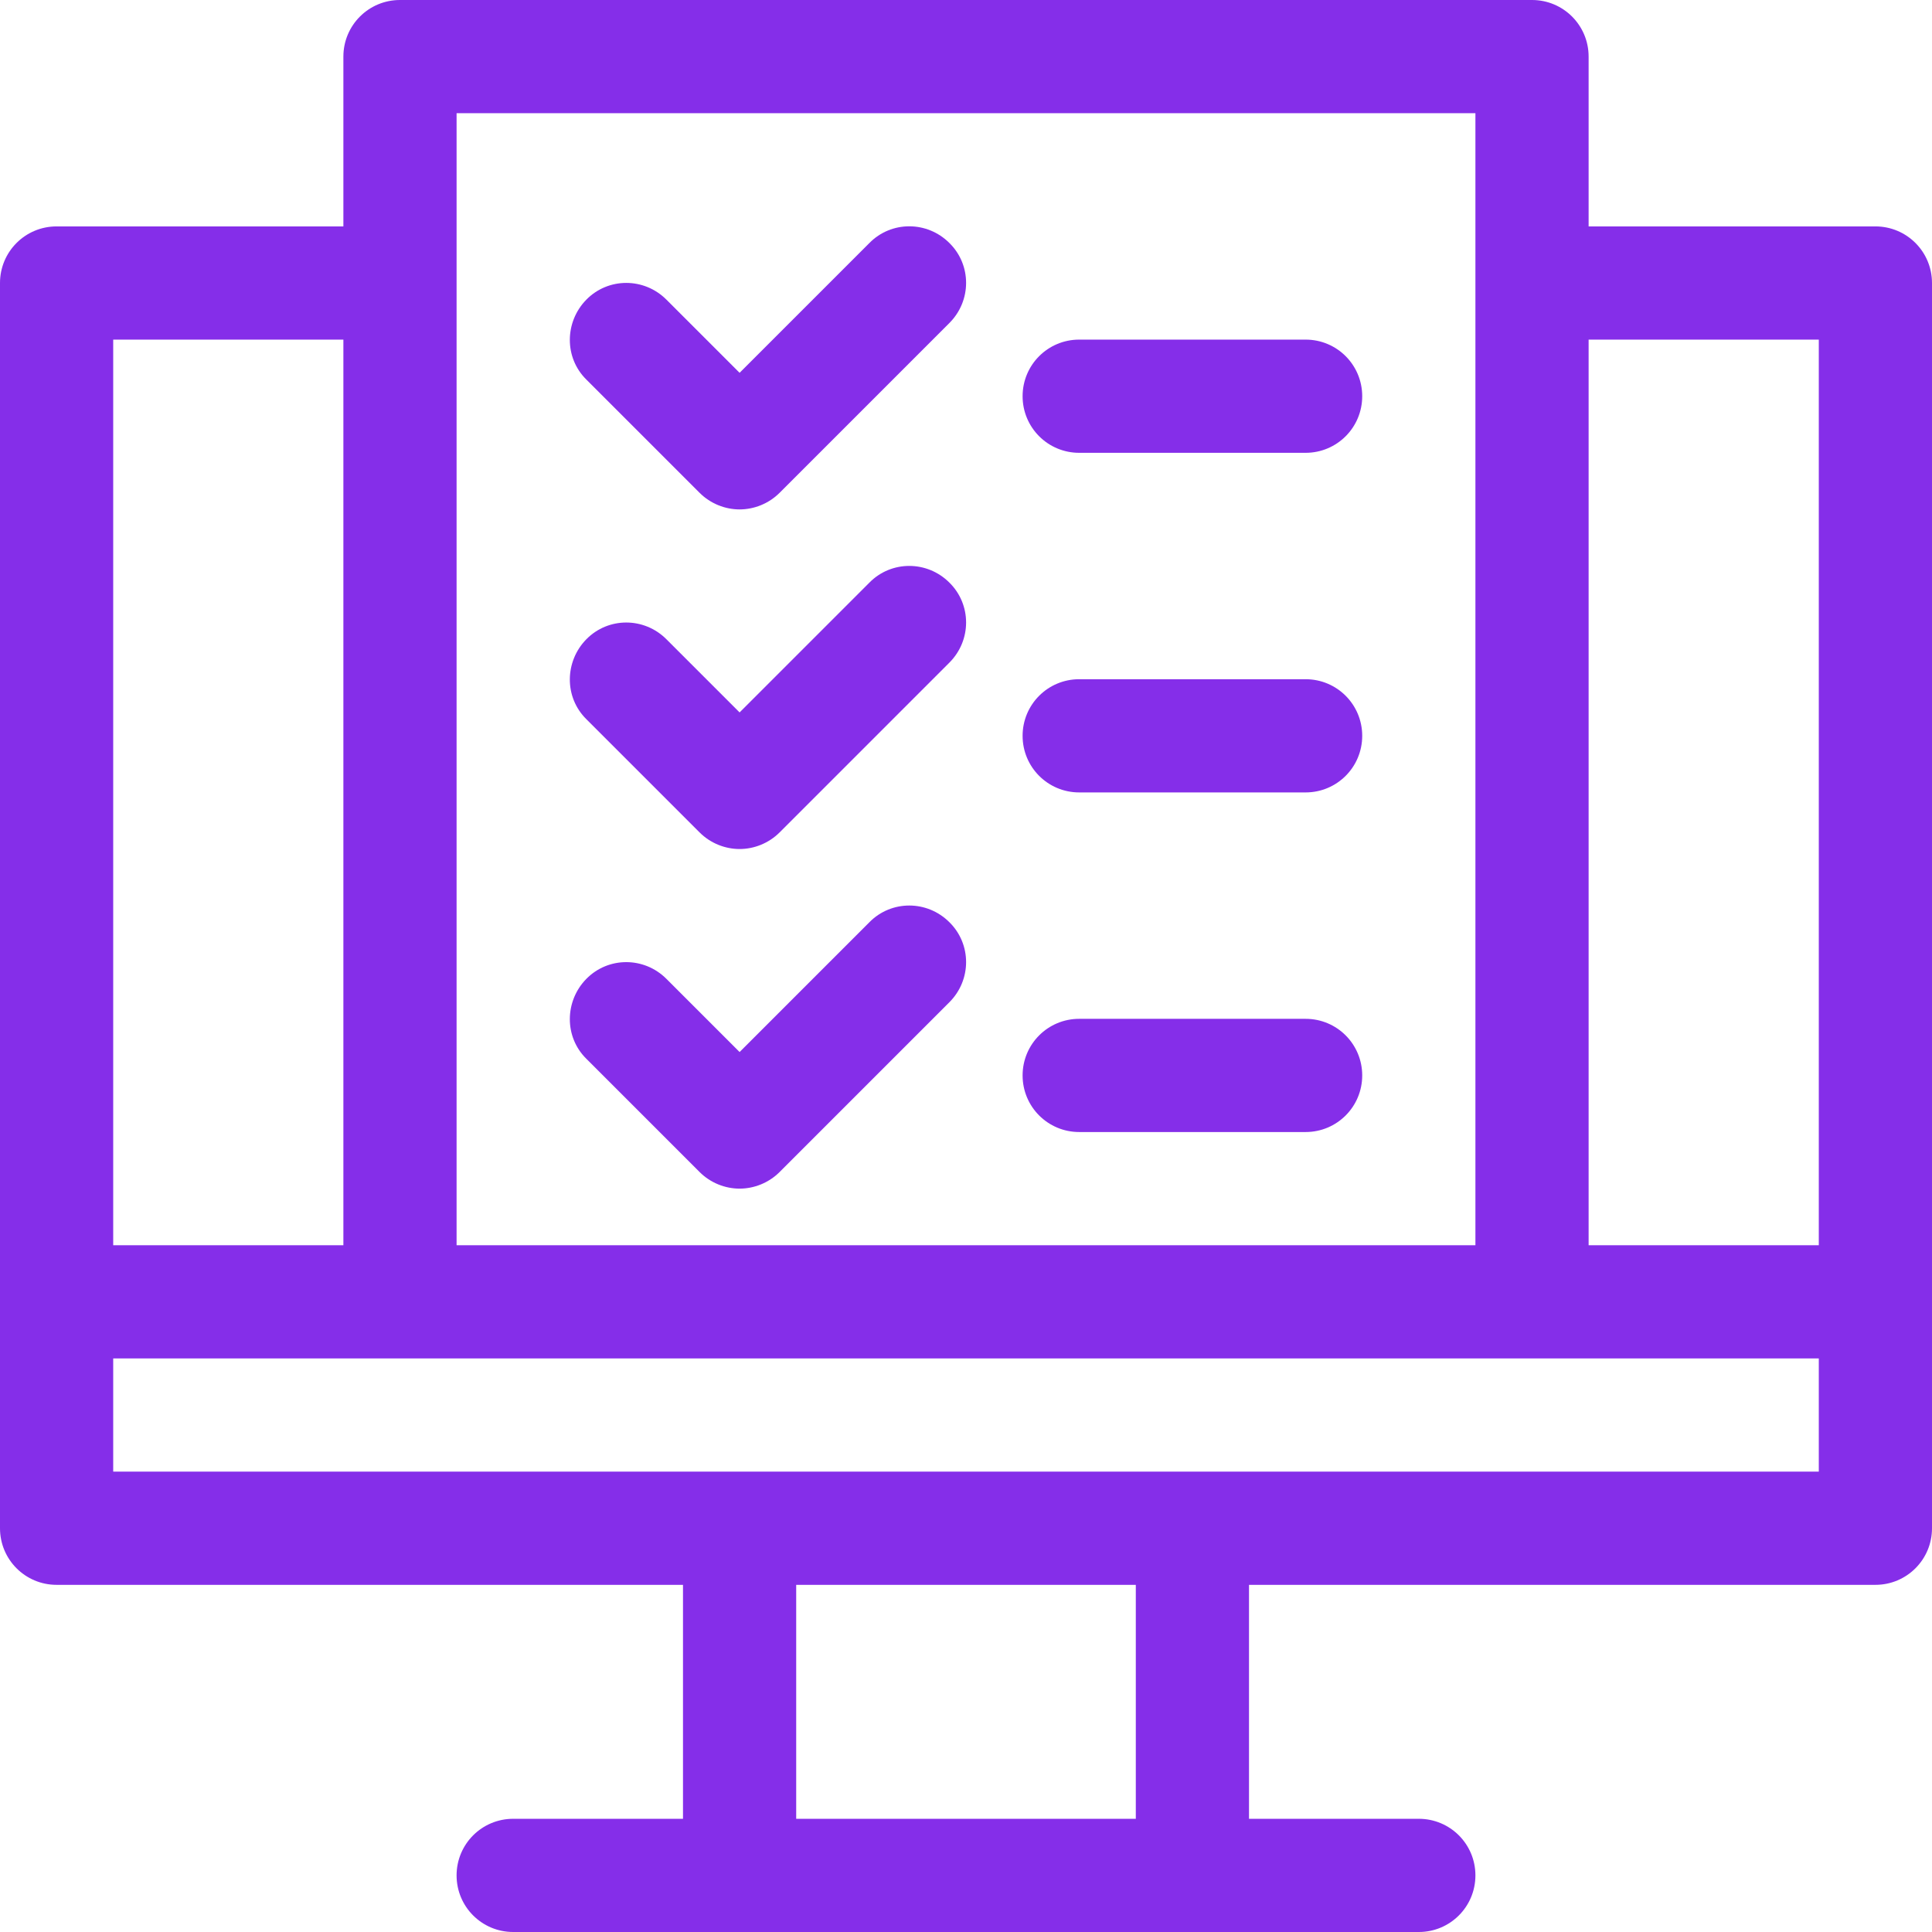
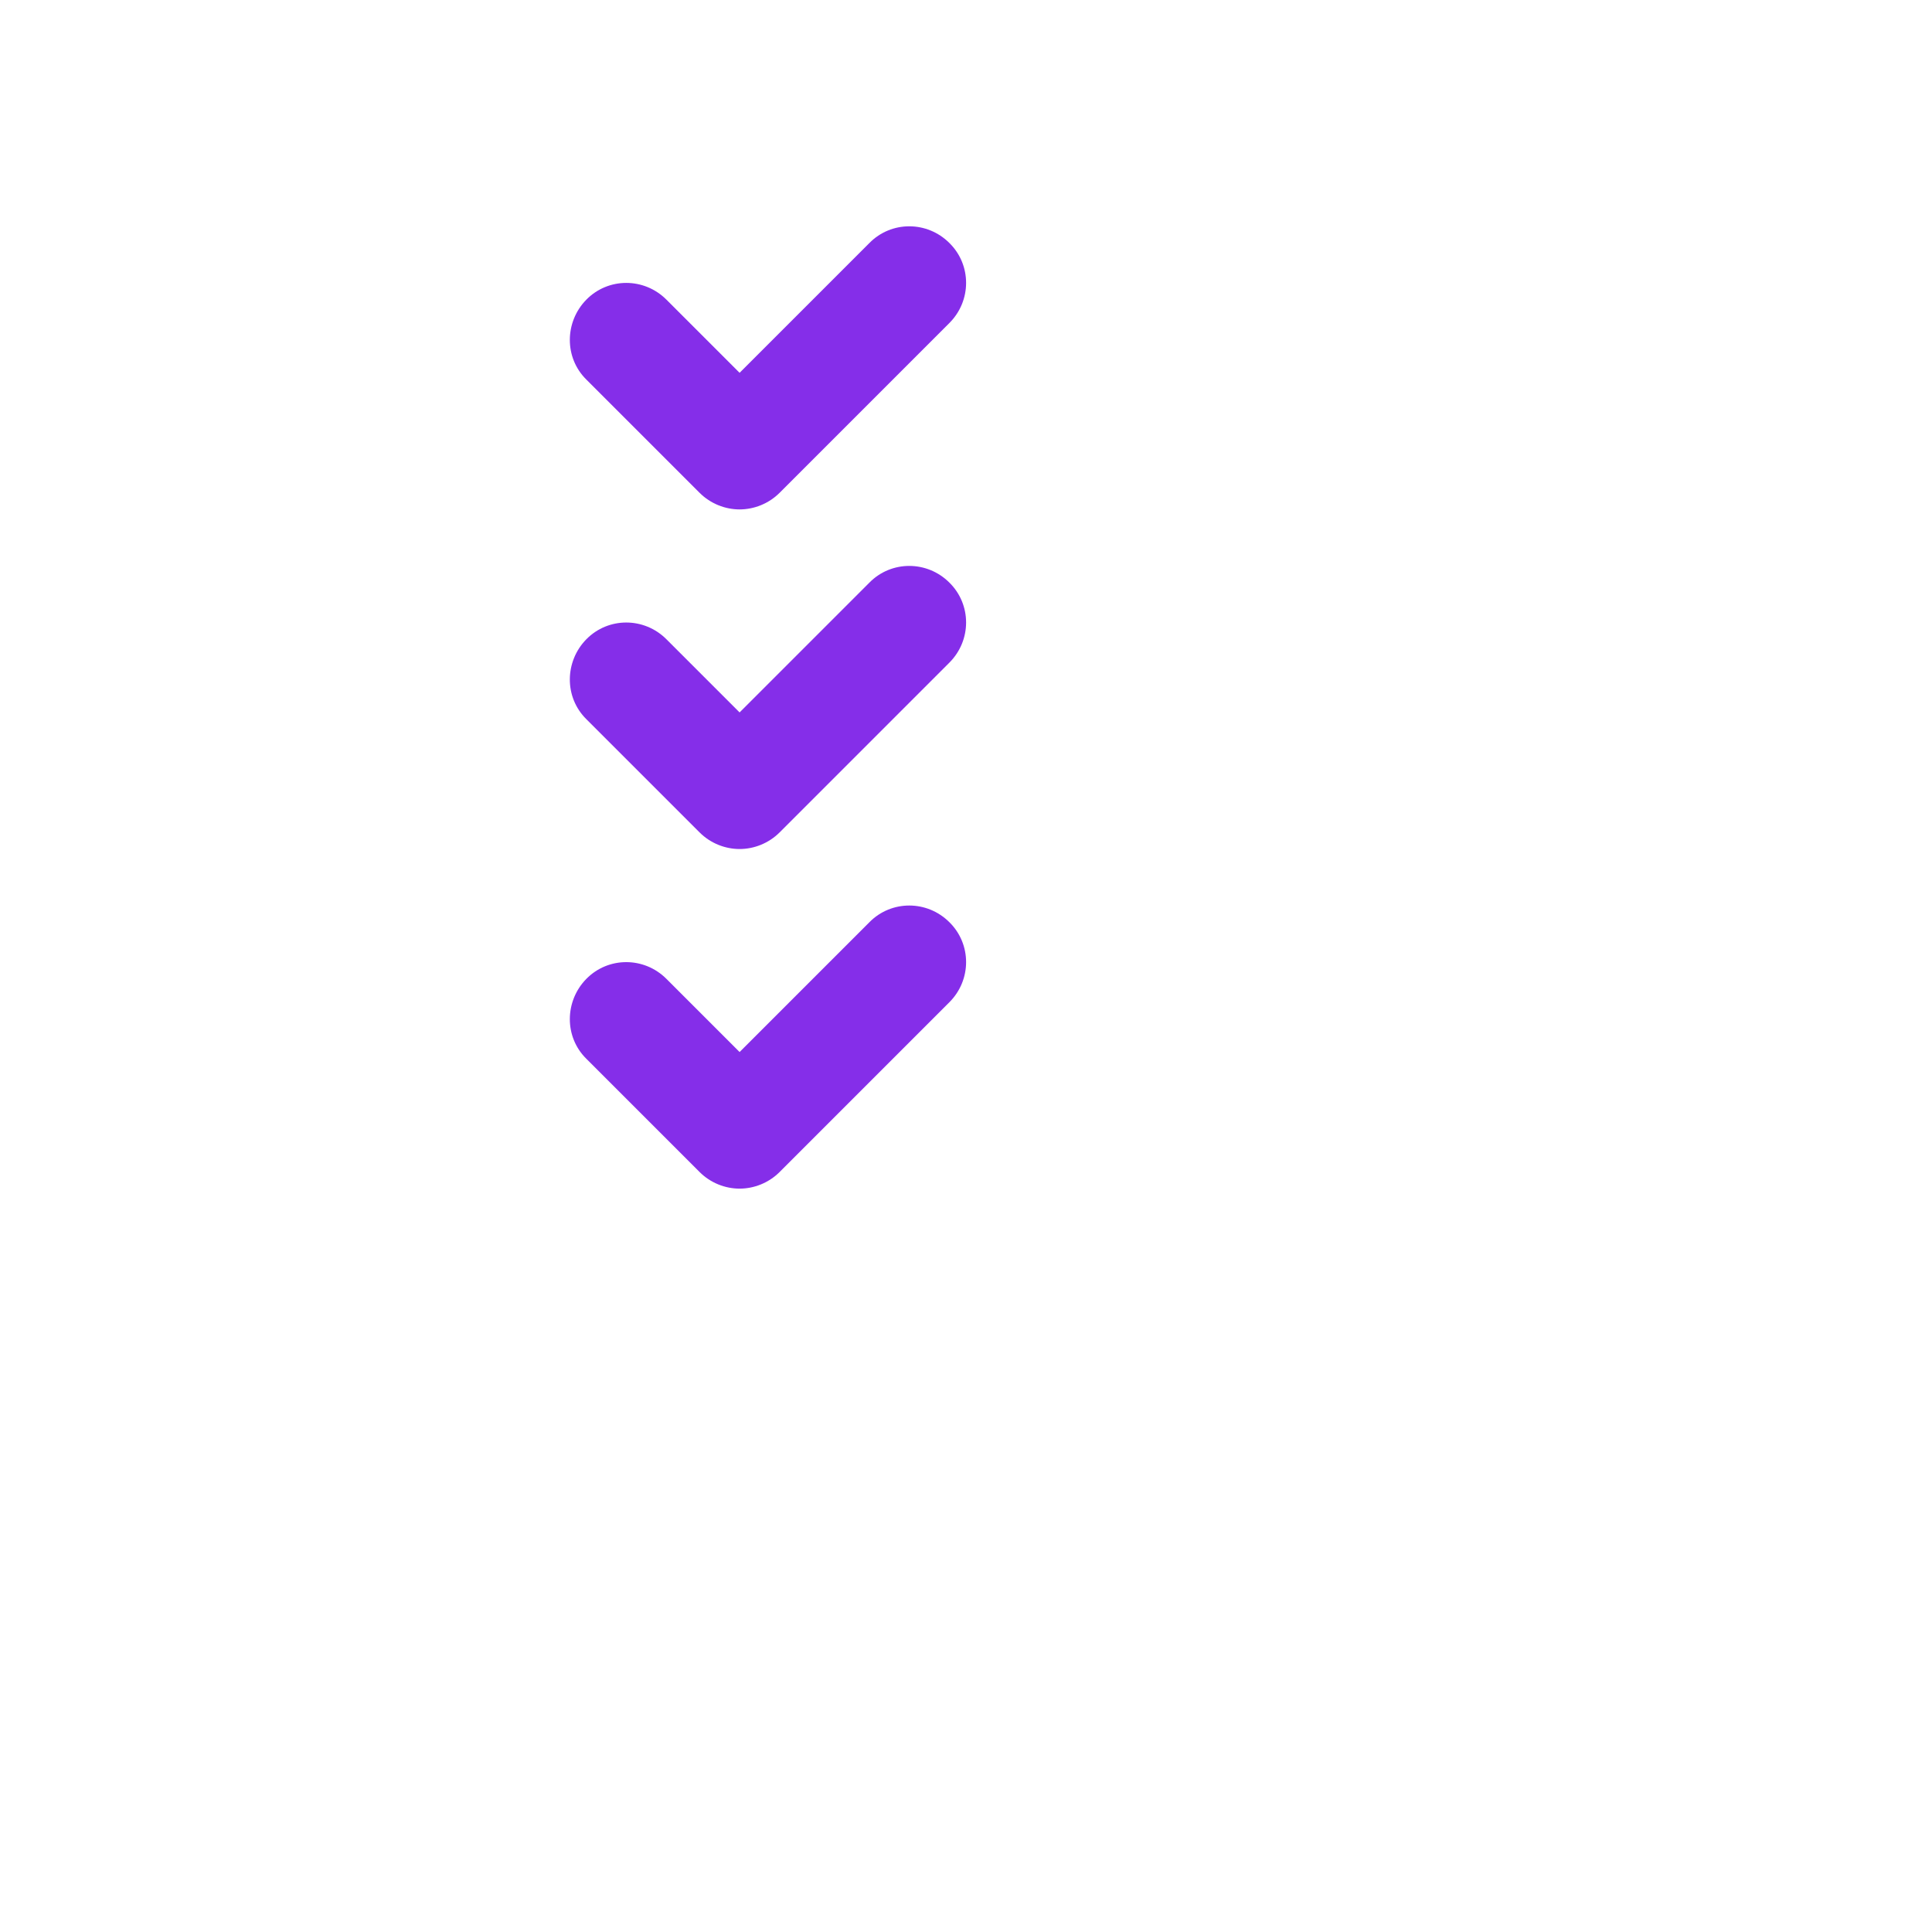
<svg xmlns="http://www.w3.org/2000/svg" id="Capa_1" version="1.1" viewBox="0 0 512 512">
  <defs>
    <style>
      .st0 {
        fill: #852ee9;
      }
    </style>
  </defs>
-   <path class="st0" d="M497,60h-76V15C421,6.7,414.3,0,406,0H106C97.7,0,91,6.7,91,15v45H15c-8.3,0-15,6.7-15,15v330c0,8.3,6.7,15,15,15h166v62h-45c-8.3,0-15,6.7-15,15s6.7,15,15,15h240c8.3,0,15-6.7,15-15s-6.7-15-15-15h-45v-62h166c8.3,0,15-6.7,15-15V75c0-8.3-6.7-15-15-15ZM482,90v240h-61V90h61ZM121,30h270v300H121V30ZM91,90v240H30V90h61ZM301,482h-90v-62h90v62ZM30,390v-30h452v30H30Z" />
  <path class="st0" d="M185.4,130.6c2.9,2.9,6.8,4.4,10.6,4.4s7.7-1.5,10.6-4.4l45-45c5.9-5.9,5.9-15.4,0-21.2-5.9-5.9-15.4-5.9-21.2,0l-34.4,34.4-19.4-19.4c-5.9-5.9-15.4-5.9-21.2,0s-5.9,15.4,0,21.2l30,30Z" />
  <path class="st0" d="M185.4,220.6c2.9,2.9,6.8,4.4,10.6,4.4s7.7-1.5,10.6-4.4l45-45c5.9-5.9,5.9-15.4,0-21.2-5.9-5.9-15.4-5.9-21.2,0l-34.4,34.4-19.4-19.4c-5.9-5.9-15.4-5.9-21.2,0s-5.9,15.4,0,21.2l30,30Z" />
  <path class="st0" d="M185.4,310.6c2.9,2.9,6.8,4.4,10.6,4.4s7.7-1.5,10.6-4.4l45-45c5.9-5.9,5.9-15.4,0-21.2-5.9-5.9-15.4-5.9-21.2,0l-34.4,34.4-19.4-19.4c-5.9-5.9-15.4-5.9-21.2,0s-5.9,15.4,0,21.2l30,30Z" />
-   <path class="st0" d="M286,120h60c8.3,0,15-6.7,15-15s-6.7-15-15-15h-60c-8.3,0-15,6.7-15,15s6.7,15,15,15Z" />
-   <path class="st0" d="M286,210h60c8.3,0,15-6.7,15-15s-6.7-15-15-15h-60c-8.3,0-15,6.7-15,15s6.7,15,15,15Z" />
-   <path class="st0" d="M286,300h60c8.3,0,15-6.7,15-15s-6.7-15-15-15h-60c-8.3,0-15,6.7-15,15s6.7,15,15,15Z" />
</svg>